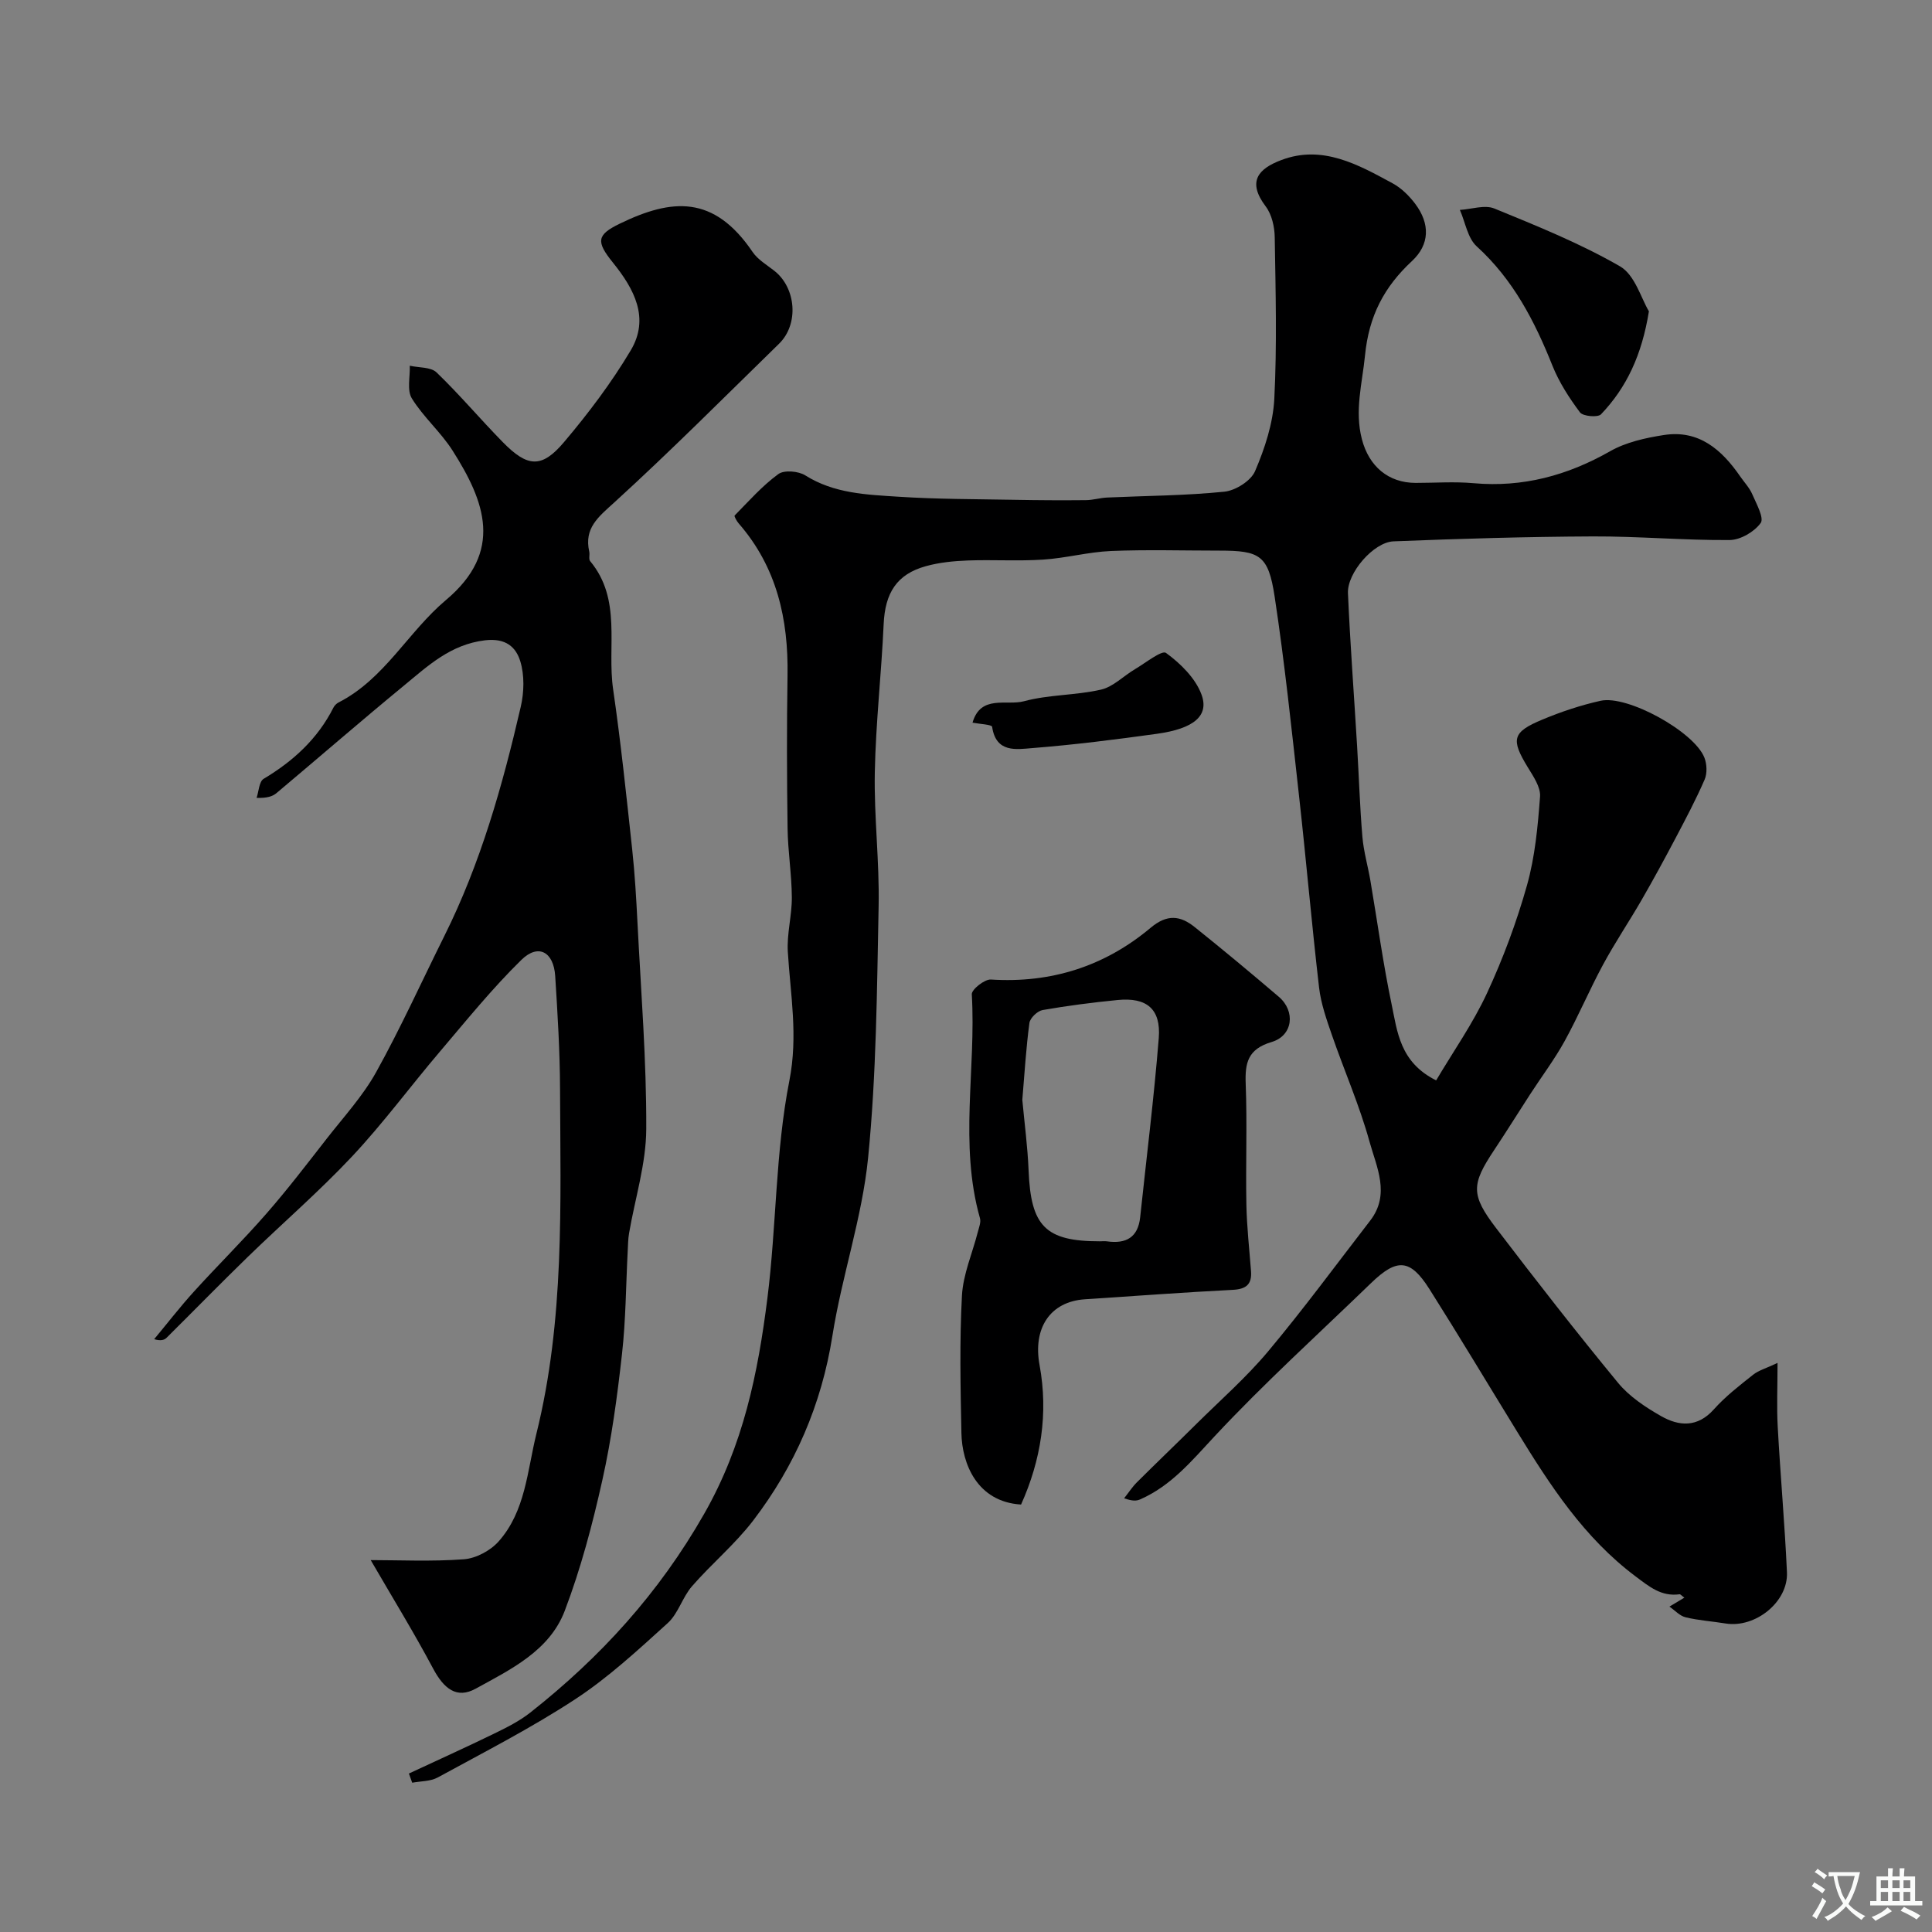
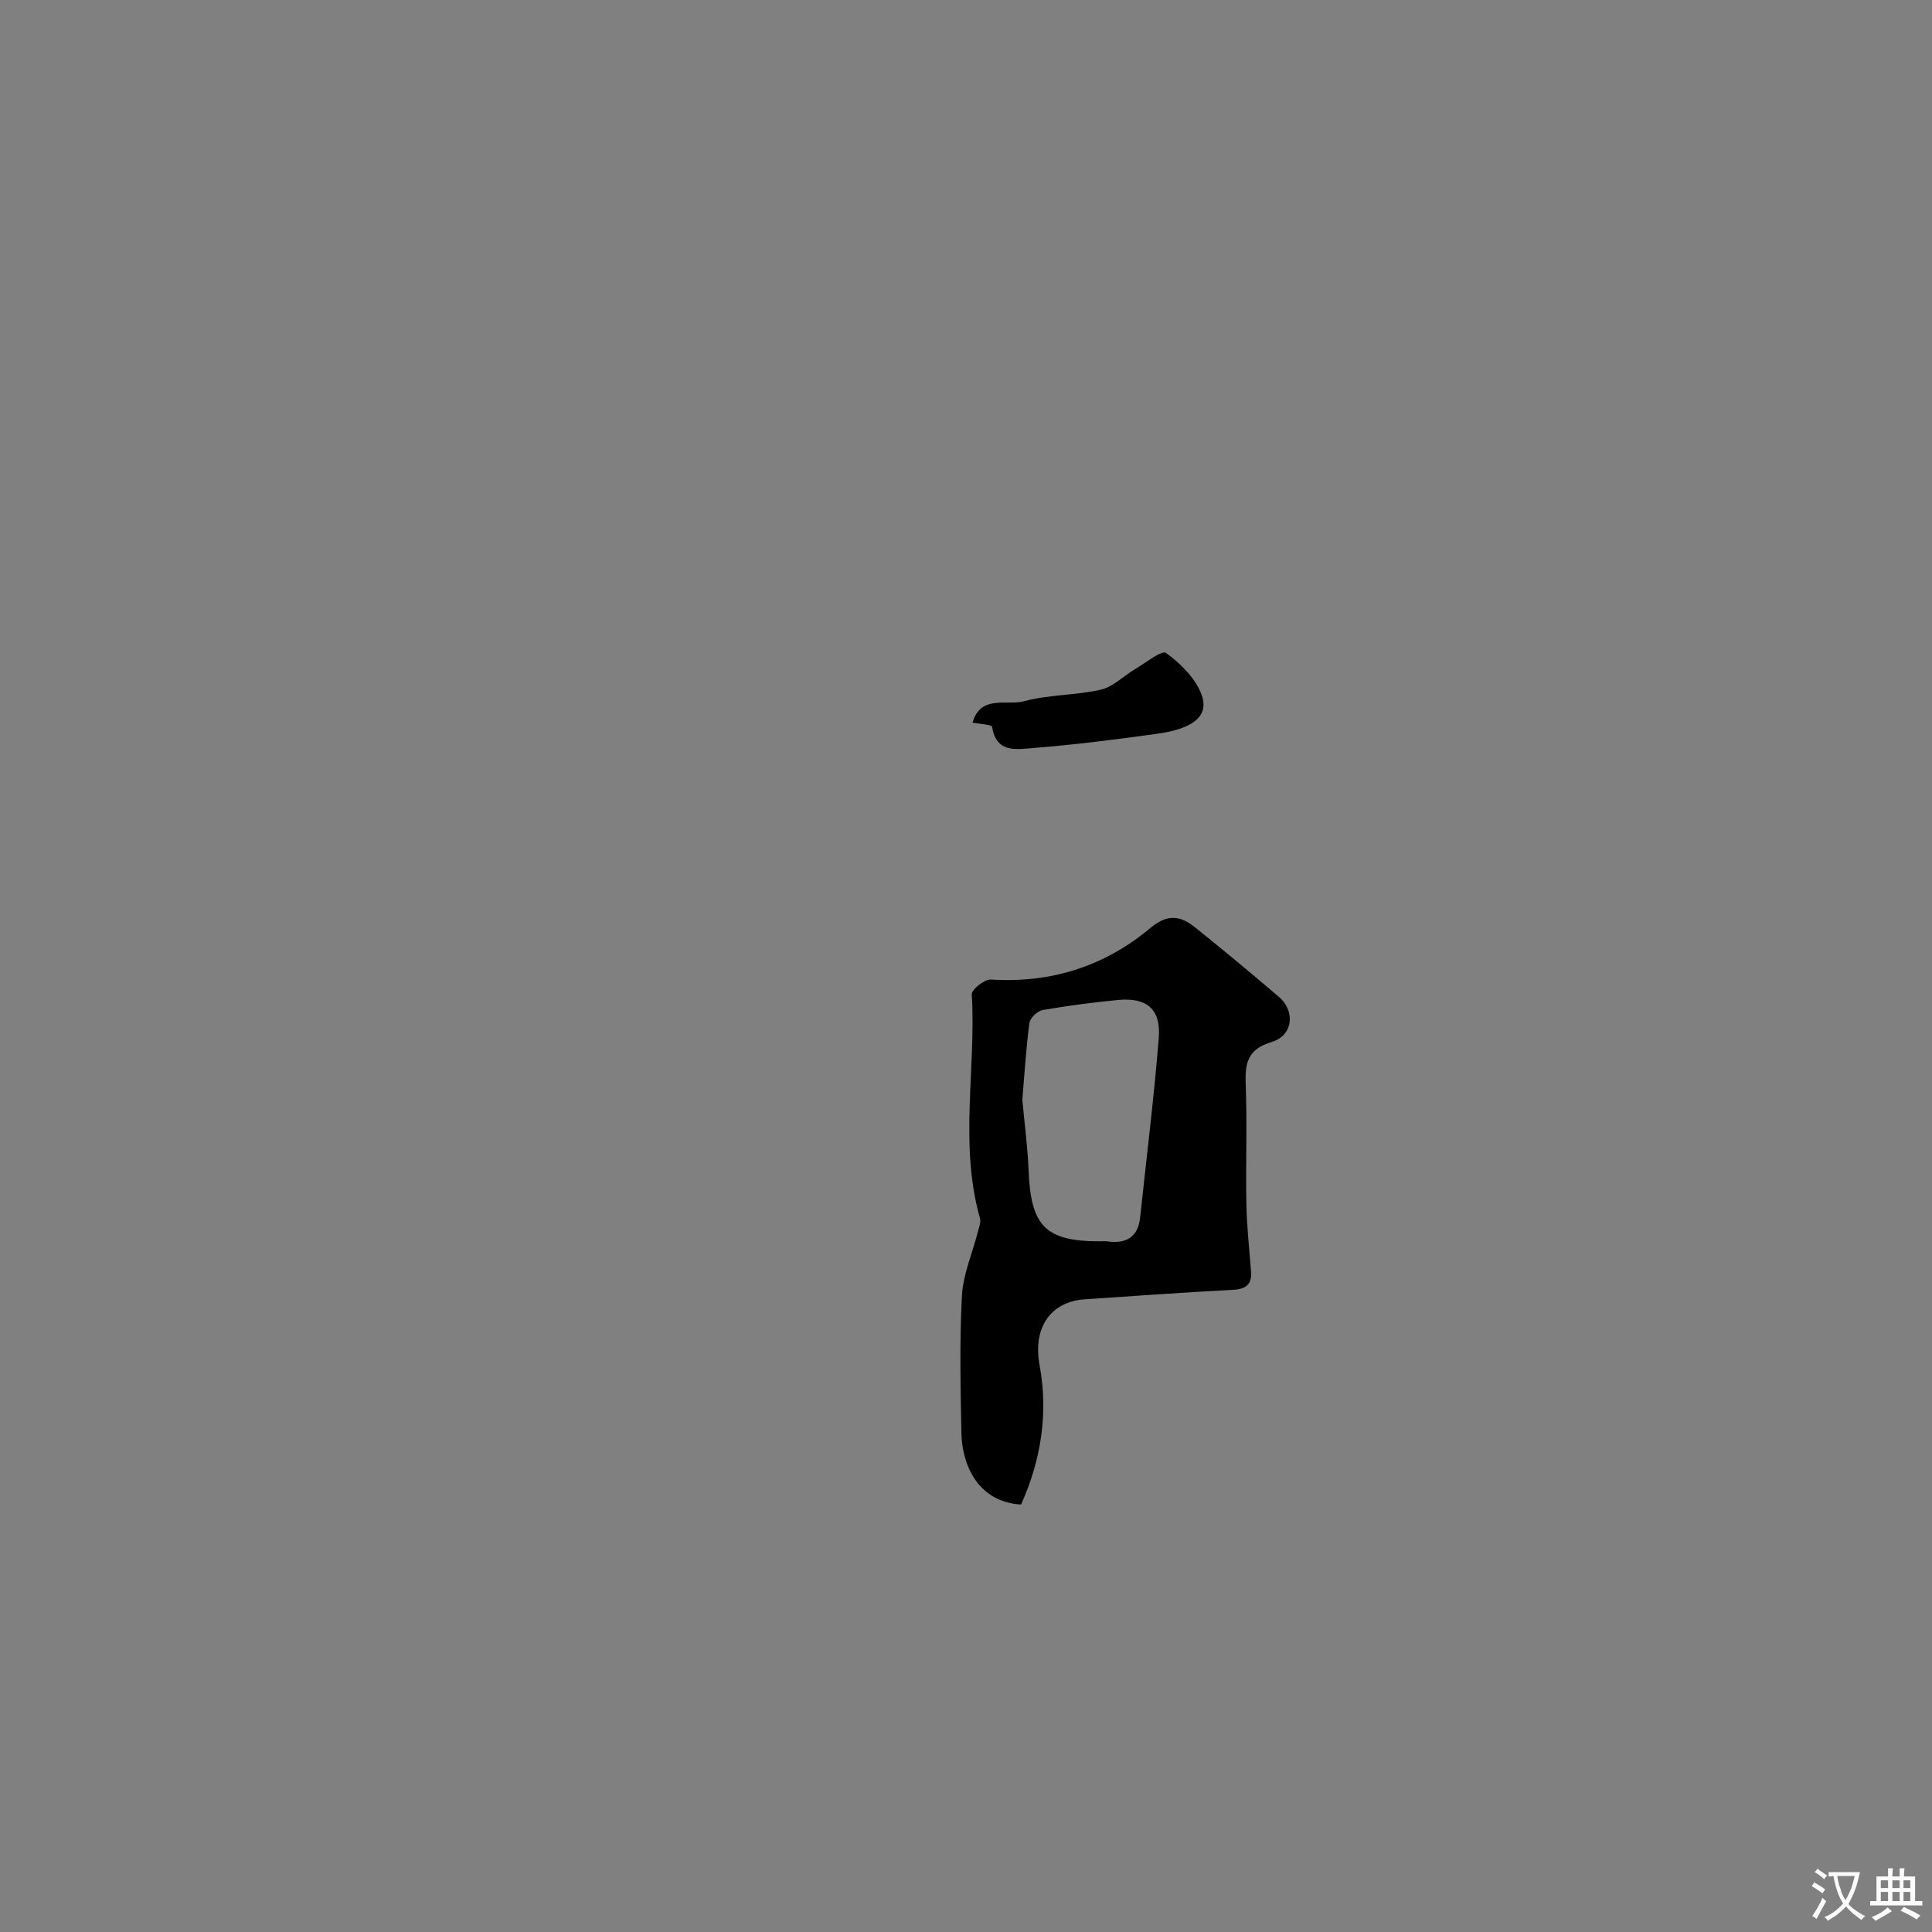
<svg xmlns="http://www.w3.org/2000/svg" enable-background="new 0 0 400 400" viewBox="0 0 400 400">
  <rect x="0" y="0" width="400" height="400" fill="#808080" stroke="none" />
  <g fill="#000001">
-     <path d="m345.64 332.63c1.13-.68 2.03-1.21 3.09-1.85-.56-.4-.8-.73-1-.7-3.78.5-6.2-1.53-9.12-3.72-10.68-8.01-17.68-18.84-24.48-29.91-6.06-9.86-12-19.79-18.19-29.57-3.97-6.27-6.71-6.43-12.09-1.22-10.86 10.51-22.09 20.68-32.39 31.72-4.7 5.04-8.95 10.21-15.37 13.04-.72.32-1.53.43-3.35-.22.88-1.1 1.65-2.31 2.64-3.3 4.05-4.04 8.2-8 12.26-12.03 5.02-4.98 10.38-9.67 14.9-15.07 7.35-8.78 14.14-18.02 21.14-27.08 4.21-5.44 1.32-11.09-.13-16.33-2.07-7.51-5.24-14.71-7.79-22.09-1.11-3.21-2.27-6.5-2.66-9.84-1.53-13.18-2.67-26.4-4.14-39.59-1.54-13.82-2.98-27.67-5.07-41.42-1.3-8.5-3.06-9.45-11.39-9.45-7.5 0-15.01-.23-22.49.08-4.7.2-9.34 1.48-14.04 1.78-5.17.34-10.38-.01-15.56.18-2.92.11-5.92.4-8.72 1.18-6.05 1.67-8.45 5.56-8.74 12.02-.46 10.21-1.63 20.4-1.83 30.61-.18 9.26.98 18.54.79 27.8-.35 17.37-.46 34.81-2.18 52.08-1.24 12.4-5.44 24.48-7.39 36.84-2.25 14.25-7.76 26.93-16.4 38.24-3.75 4.9-8.61 8.94-12.68 13.62-1.98 2.28-2.84 5.64-5.01 7.61-6.13 5.55-12.27 11.25-19.15 15.76-9.12 5.98-18.89 10.97-28.48 16.21-1.51.82-3.51.75-5.28 1.08-.23-.63-.45-1.27-.68-1.9 5.87-2.74 11.78-5.4 17.6-8.24 2.61-1.27 5.27-2.6 7.53-4.38 14.55-11.48 26.64-24.72 36.02-41.18 8.1-14.21 11.12-29.11 13.07-44.59 1.89-14.98 1.65-30.31 4.55-45.05 1.83-9.31.22-17.81-.32-26.69-.23-3.73.86-7.53.83-11.29-.03-4.77-.82-9.53-.88-14.3-.15-10.53-.18-21.07-.01-31.6.19-11.69-2.22-22.44-10.11-31.5-.41-.47-.98-1.5-.84-1.64 2.92-2.97 5.72-6.15 9.05-8.58 1.21-.88 4.17-.62 5.59.28 5.97 3.76 12.67 3.98 19.27 4.41 7.98.52 15.99.49 23.99.64 4.94.09 9.88.12 14.82.07 1.46-.01 2.92-.47 4.38-.54 8.1-.37 16.23-.39 24.28-1.21 2.31-.23 5.51-2.24 6.37-4.26 2.01-4.7 3.71-9.86 3.98-14.92.57-11.13.27-22.32.09-33.48-.03-2.16-.6-4.72-1.86-6.39-3.88-5.14-1.61-7.79 3.24-9.62 8.5-3.21 15.89.95 23.07 4.85 1.78.97 3.38 2.56 4.62 4.2 3.13 4.15 3.03 8.44-.66 11.87-5.77 5.36-8.92 11.37-9.72 19.55-.58 5.83-2.19 11.42-.64 17.35 1.46 5.6 5.47 9.02 11.12 9.03 4 0 8.03-.3 11.99.06 10.21.91 19.44-1.59 28.3-6.63 3.28-1.86 7.29-2.75 11.09-3.34 7.29-1.14 12.02 3.05 15.85 8.61.84 1.21 1.9 2.32 2.47 3.65.85 1.97 2.49 4.91 1.74 5.95-1.32 1.83-4.19 3.51-6.43 3.53-9.43.07-18.87-.79-28.3-.75-13.77.06-27.54.47-41.29 1.02-4.12.17-9.62 6.53-9.43 10.74.46 10.54 1.26 21.07 1.89 31.6.38 6.28.57 12.58 1.1 18.84.26 3.06 1.14 6.05 1.66 9.09 1.45 8.51 2.61 17.09 4.38 25.54 1.19 5.69 1.7 12.04 9.23 15.79 3.59-6.06 7.62-11.79 10.52-18.04 3.34-7.2 6.14-14.73 8.29-22.36 1.66-5.91 2.24-12.19 2.7-18.35.15-1.96-1.4-4.2-2.55-6.09-3.51-5.76-3.23-7.26 3.06-9.87 3.88-1.62 7.93-2.97 12.02-3.88 5.57-1.24 19.36 6.39 21.49 11.75.53 1.34.61 3.26.06 4.55-1.8 4.15-3.93 8.16-6.04 12.17-2.27 4.3-4.59 8.57-7.02 12.78-2.59 4.49-5.5 8.8-7.96 13.35-2.82 5.21-5.12 10.69-7.98 15.88-2.11 3.82-4.77 7.34-7.15 11.02-2.49 3.83-4.9 7.72-7.43 11.52-4.73 7.11-4.87 9.25.42 16.18 8.24 10.8 16.59 21.52 25.23 32.01 2.33 2.83 5.66 5.04 8.89 6.88 3.72 2.12 7.54 2.42 10.94-1.38 2.39-2.68 5.3-4.93 8.14-7.18 1.16-.92 2.73-1.34 5.05-2.44 0 5.08-.19 9.17.04 13.24.55 10.04 1.45 20.06 1.91 30.1.28 6.16-6.58 11.62-12.74 10.6-2.74-.45-5.53-.62-8.21-1.27-1.22-.27-2.2-1.4-3.38-2.22z" />
-     <path d="m76.75 323c5.77 0 12.57.33 19.3-.17 2.51-.19 5.5-1.79 7.2-3.71 5.56-6.28 5.9-14.57 7.81-22.3 5.84-23.54 4.98-47.51 4.89-71.43-.03-7.77-.51-15.54-1-23.3-.32-5.03-3.5-6.78-6.99-3.37-6.04 5.91-11.39 12.54-16.88 19-6.11 7.18-11.72 14.81-18.16 21.68-6.85 7.3-14.46 13.87-21.64 20.85-5.66 5.5-11.18 11.16-16.79 16.72-.49.49-1.26.69-2.57.29 2.74-3.29 5.36-6.69 8.24-9.86 4.94-5.45 10.19-10.62 15.02-16.16 4.36-4.99 8.4-10.28 12.48-15.51 3.52-4.51 7.47-8.81 10.22-13.76 5.09-9.17 9.42-18.75 14.1-28.15 7.52-15.07 12.06-31.15 15.83-47.46.7-3.02.8-6.55-.09-9.45-.9-2.94-3-4.86-7.32-4.34-7.13.86-11.79 5.28-16.76 9.37-8.89 7.31-17.57 14.85-26.38 22.25-.82.69-1.92 1.06-4.14 1.01.46-1.35.52-3.39 1.46-3.95 6.14-3.67 11.19-8.29 14.45-14.74.21-.42.62-.84 1.04-1.06 9.54-4.86 14.41-14.62 22.26-21.22 11.97-10.06 8.09-20.37 1.39-30.91-2.44-3.85-6.06-6.96-8.45-10.83-1.05-1.7-.34-4.48-.43-6.77 1.89.43 4.36.24 5.55 1.39 4.76 4.58 9.04 9.67 13.67 14.39 5.15 5.27 8.09 5.51 12.71.04 5.05-5.97 9.82-12.29 13.81-18.99 3.99-6.69.71-12.74-3.69-18.19-3.53-4.37-3.34-5.74 1.44-8.06 10.79-5.23 19.46-5.97 27.49 5.87 1.07 1.57 2.9 2.65 4.45 3.86 4.58 3.55 5.17 11.1 1.02 15.14-11.29 11.02-22.43 22.21-34.09 32.84-3.32 3.02-6.31 5.32-5.2 10.21.14.64-.16 1.54.18 1.95 6.62 7.94 3.47 17.65 4.76 26.53 1.6 11.02 2.75 22.1 3.95 33.17.55 5.08.84 10.19 1.1 15.29.72 14.19 1.87 28.4 1.81 42.59-.03 7.2-2.33 14.39-3.56 21.59-.21 1.2-.21 2.43-.28 3.66-.37 7.11-.39 14.25-1.18 21.31-.98 8.76-2.15 17.54-4.07 26.13-2.04 9.16-4.46 18.32-7.79 27.07-3.15 8.27-11.19 12.13-18.45 16.12-3.91 2.15-6.57 0-8.78-4.14-4.03-7.57-8.54-14.9-12.94-22.49z" />
    <path d="m211.4 311.5c-9.12-.56-12.23-8.47-12.35-14.8-.19-9.48-.4-18.99.11-28.45.24-4.44 2.17-8.79 3.29-13.19.24-.94.68-2.01.44-2.85-4.34-15.3-.78-30.91-1.69-46.35-.06-.99 2.64-3.14 3.95-3.06 12.49.8 23.58-2.75 33.06-10.7 3.46-2.91 6.18-2.53 9.15-.15 5.88 4.71 11.68 9.54 17.41 14.43 3.49 2.98 2.93 8.04-1.48 9.35-4.94 1.47-5.55 4.3-5.38 8.7.32 8.31-.02 16.64.14 24.96.09 4.6.61 9.19.96 13.79.21 2.77-1.04 3.73-3.8 3.87-10.19.52-20.38 1.28-30.56 1.95-7.28.47-10.83 6.03-9.42 13.62 1.85 10.03.29 19.72-3.83 28.88zm.26-83.78c.44 4.78 1.1 9.69 1.3 14.61.46 11.56 3.48 14.67 14.75 14.67.5 0 1.01-.06 1.5.01 3.91.55 6.41-.8 6.85-5 1.31-12.36 2.86-24.71 3.85-37.09.48-6.02-2.5-8.47-8.5-7.88-5.2.51-10.4 1.18-15.55 2.08-1.07.19-2.59 1.65-2.73 2.67-.7 5.22-1.01 10.48-1.47 15.93z" />
-     <path d="m341.39 64.45c-1.46 9.04-4.61 15.77-9.92 21.33-.66.69-3.73.42-4.35-.4-2.23-2.98-4.32-6.22-5.7-9.66-3.69-9.25-8.14-17.85-15.68-24.71-1.89-1.72-2.36-4.99-3.49-7.55 2.4-.14 5.14-1.11 7.14-.29 8.84 3.62 17.77 7.22 26.01 11.97 3.1 1.78 4.39 6.68 5.99 9.31z" />
    <path d="m201.35 149.62c1.7-5.88 7.06-3.46 10.67-4.44 5.15-1.39 10.71-1.2 15.93-2.4 2.53-.58 4.66-2.83 7.03-4.23 2.17-1.28 5.57-4 6.43-3.37 2.99 2.18 6.07 5.2 7.33 8.57 1.67 4.44-1.57 7.11-9.17 8.17-8.57 1.19-17.17 2.28-25.79 2.96-3.29.26-7.57 1.08-8.37-4.4-.05-.47-2.61-.58-4.06-.86z" />
  </g>
  <path d="m377.9 391.2c-.2.3-.4.5-.6.8-.7-.6-1.4-1-2.2-1.5.2-.3.4-.5.5-.8.6.4 1.4.8 2.3 1.5zm-1.8 6.1c-.2-.2-.5-.4-.9-.6.4-.6.8-1.2 1.2-1.9s.7-1.3.9-1.9c.3.3.5.5.8.7-.7 1.3-1.4 2.6-2 3.7zm2.2-9c-.3.3-.5.5-.6.8-.6-.6-1.3-1.1-2-1.5.3-.3.5-.5.6-.7.6.5 1.3.9 2 1.4zm.3.2v-.9h2 4.5c-.3 1.3-.6 2.5-1 3.6s-.9 2.1-1.4 3c.4.5 1 1 1.6 1.4s1.2.8 1.9 1.1c-.3.2-.5.4-.8.8-.4-.3-1-.7-1.6-1.2s-1.2-1.1-1.6-1.6c-.5.6-1.1 1.1-1.7 1.6s-1.4.9-2.1 1.4c-.1-.3-.3-.5-.7-.8.6-.2 1.2-.5 1.9-1s1.4-1.1 2-1.8c-.5-.8-.9-1.6-1.2-2.5s-.6-2-.8-3.2c-.4.1-.7.1-1 .1zm2.5 2.7c.2 1 .7 1.7 1 2.2.3-.5.6-1.1 1-2s.6-1.9.9-3h-3.2-.4c.1.9.3 1.8.7 2.8z" fill="#fafbfa" />
  <path d="m396.5 388.5v1.5 3.6h1.5v.9c-.4 0-1 0-1.7 0h-7.9c-.5 0-.9 0-1.2 0v-.9h1.3v-3.5c0-.7 0-1.2 0-1.6h2.4c0-.8 0-1.4 0-1.7h1c0 .3-.1.8-.1 1.7h1.5c0-.8 0-1.4 0-1.7h1c0 .3-.1.9-.1 1.7zm-8.2 9.2c-.2-.3-.5-.5-.8-.8.8-.3 1.4-.6 1.9-.9s1-.7 1.4-1.1c.3.3.6.5.9.8-1.6 1-2.8 1.6-3.4 2zm2.6-6.8v-1.6h-1.5v1.6zm0 2.7v-1.9h-1.5v1.9zm2.4-2.7v-1.6h-1.5v1.6zm0 2.7v-1.9h-1.5v1.9zm.2 2 .7-.8c.4.2.9.5 1.6.8s1.3.7 1.8 1c-.3.3-.5.5-.8.8-.4-.3-1.5-1-3.3-1.8zm2-4.7v-1.6h-1.4v1.6zm0 2.7v-1.9h-1.4v1.9z" fill="#fafbfa" />
</svg>